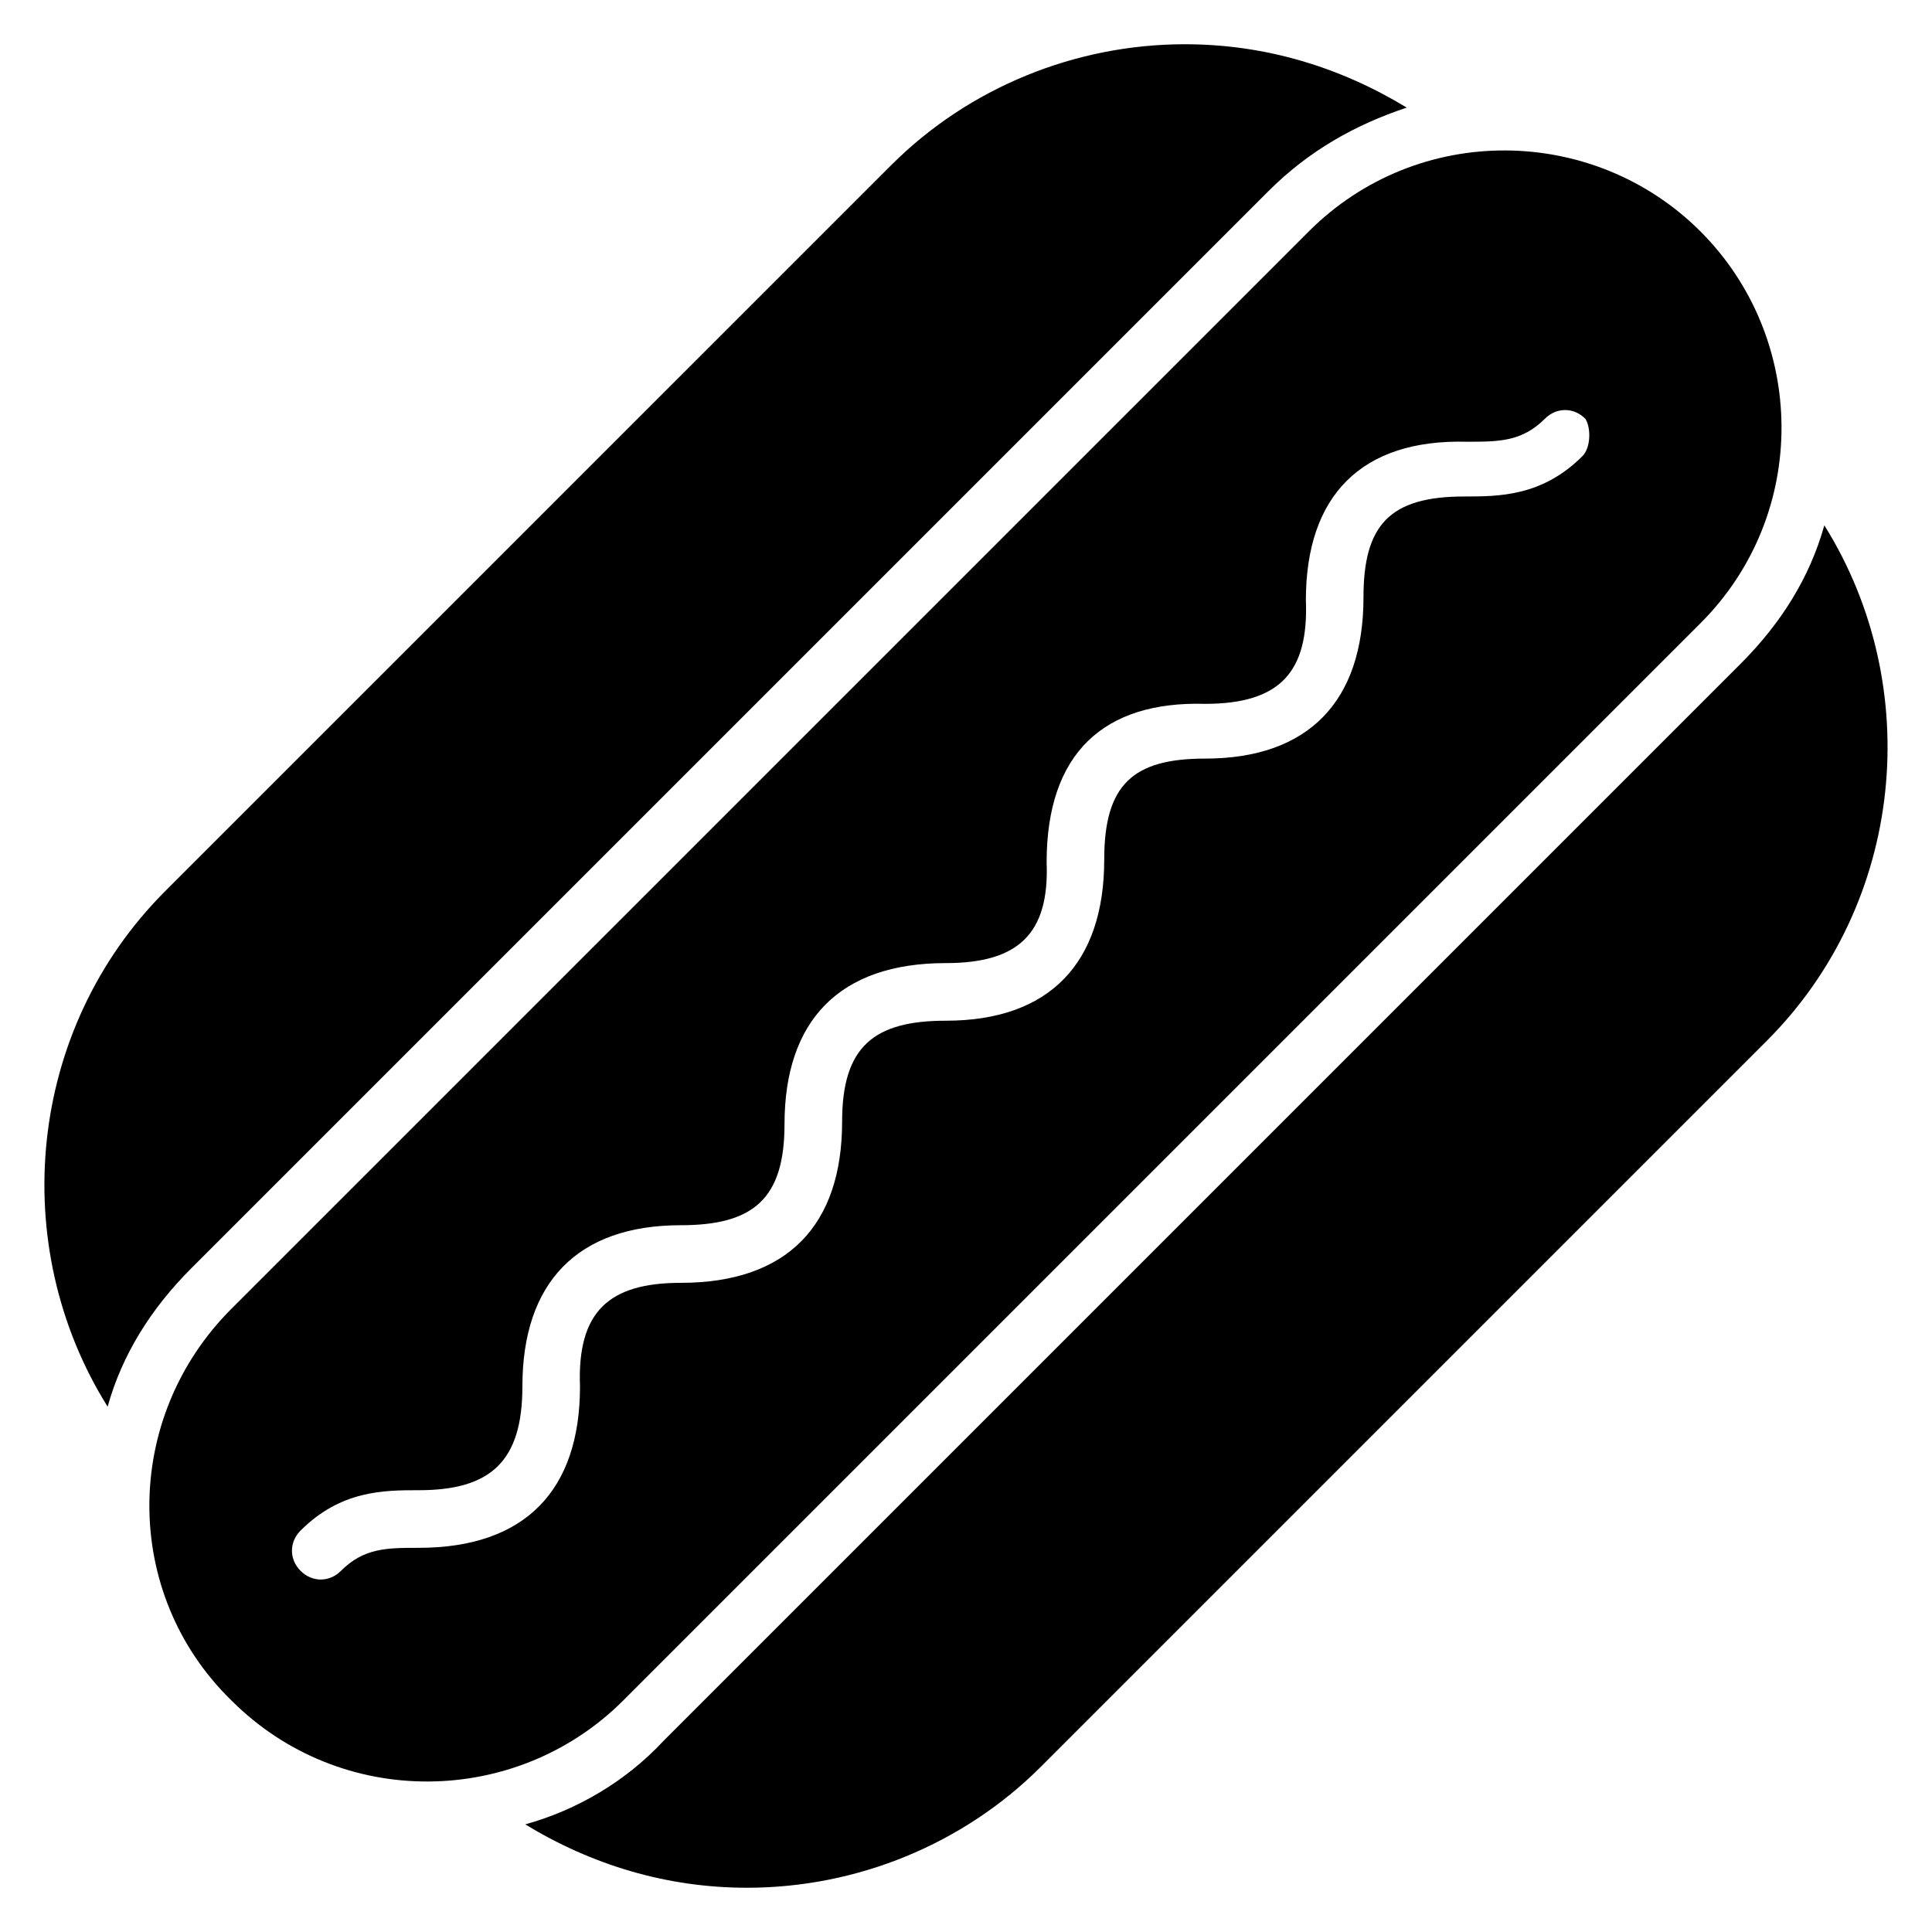
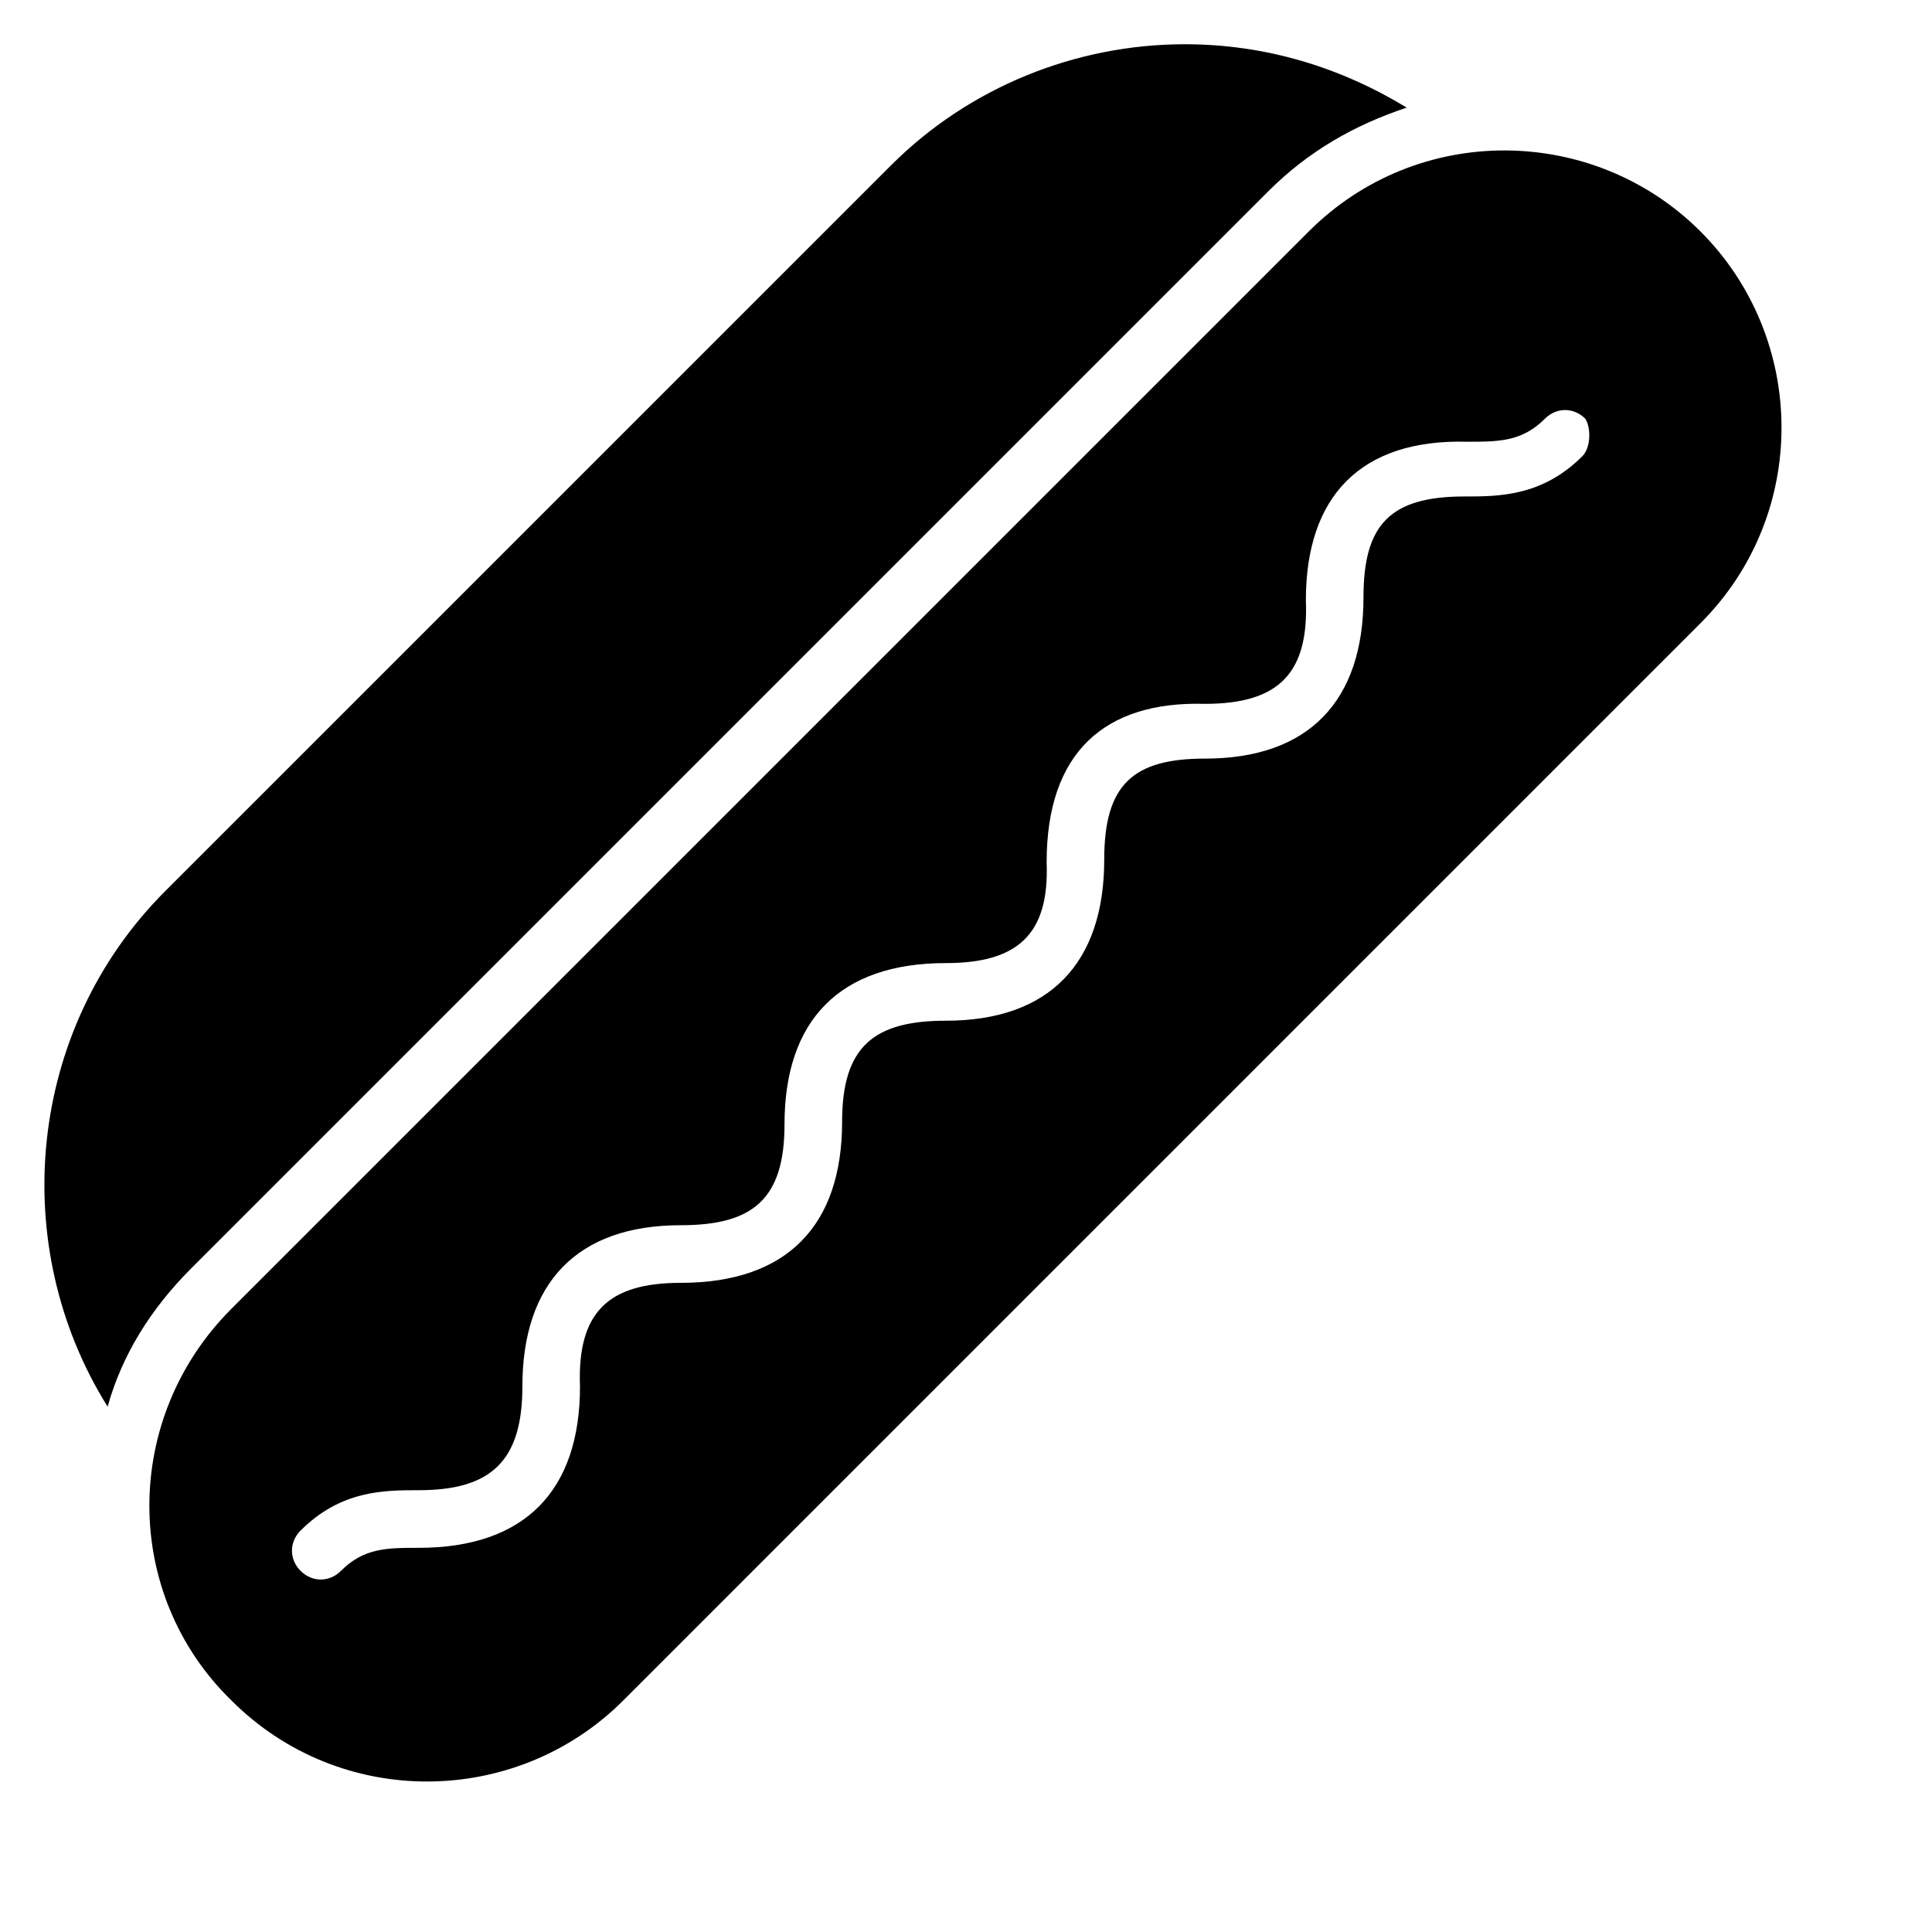
<svg xmlns="http://www.w3.org/2000/svg" fill="#000000" width="800px" height="800px" version="1.1" viewBox="144 144 512 512">
  <g>
    <path d="m516.79 172.52c-13.742 4.582-25.953 11.449-36.641 22.137l-285.49 285.49c-10.688 10.688-18.32 22.902-22.137 36.641-26.719-42.746-21.375-100 15.266-136.64l192.37-192.36c20.609-20.613 48.852-32.062 77.859-32.062 21.375 0 41.223 6.109 58.777 16.793z" />
-     <path d="m612.21 419.84-192.37 192.37c-20.609 20.609-48.855 32.062-77.863 32.062-21.375 0-41.223-6.106-58.777-16.793 13.742-3.816 26.719-11.449 36.641-22.137l285.49-285.49c10.688-10.688 18.32-22.902 22.137-36.641 26.719 42.742 21.379 99.992-15.262 136.63z" />
    <path d="m594.65 205.34c-28.242-28.242-74.809-29.008-103.82 0l-285.49 285.49c-29.008 29.008-29.008 75.57 0 103.82 29.008 29.008 75.57 28.242 103.82 0l285.49-285.49c29.008-29.008 28.242-75.57 0-103.82zm-31.297 59.543c-10.688 10.688-22.137 10.688-31.297 10.688-19.848 0-26.719 7.633-26.719 26.719 0 27.48-14.504 42.746-41.984 42.746-19.082 0-26.719 6.871-26.719 26.719 0 27.48-14.504 42.746-41.984 42.746-19.082 0-27.48 6.871-27.48 26.719 0 27.48-14.504 42.746-42.746 42.746-19.082 0-27.48 7.633-26.719 27.48 0 27.48-14.504 42.746-42.746 42.746-8.398 0-14.504 0-20.609 6.106-3.055 3.055-7.633 3.055-10.688 0-3.055-3.055-3.055-7.633 0-10.688 10.688-10.688 22.137-10.688 31.297-10.688 19.082 0 27.48-7.633 27.48-27.48 0-27.48 14.504-42.746 41.984-42.746 19.082 0 27.48-6.871 27.48-26.719 0-27.48 14.504-42.746 42.746-42.746 19.082 0 27.48-7.633 26.719-26.719 0-29.008 15.266-42.746 41.984-41.984 19.848 0 27.48-8.398 26.719-27.48 0-27.48 14.504-42.746 42.746-41.984 8.398 0 14.504 0 20.609-6.106 3.055-3.055 7.633-3.055 10.688 0 1.527 2.293 1.527 7.637-0.762 9.926z" />
  </g>
</svg>